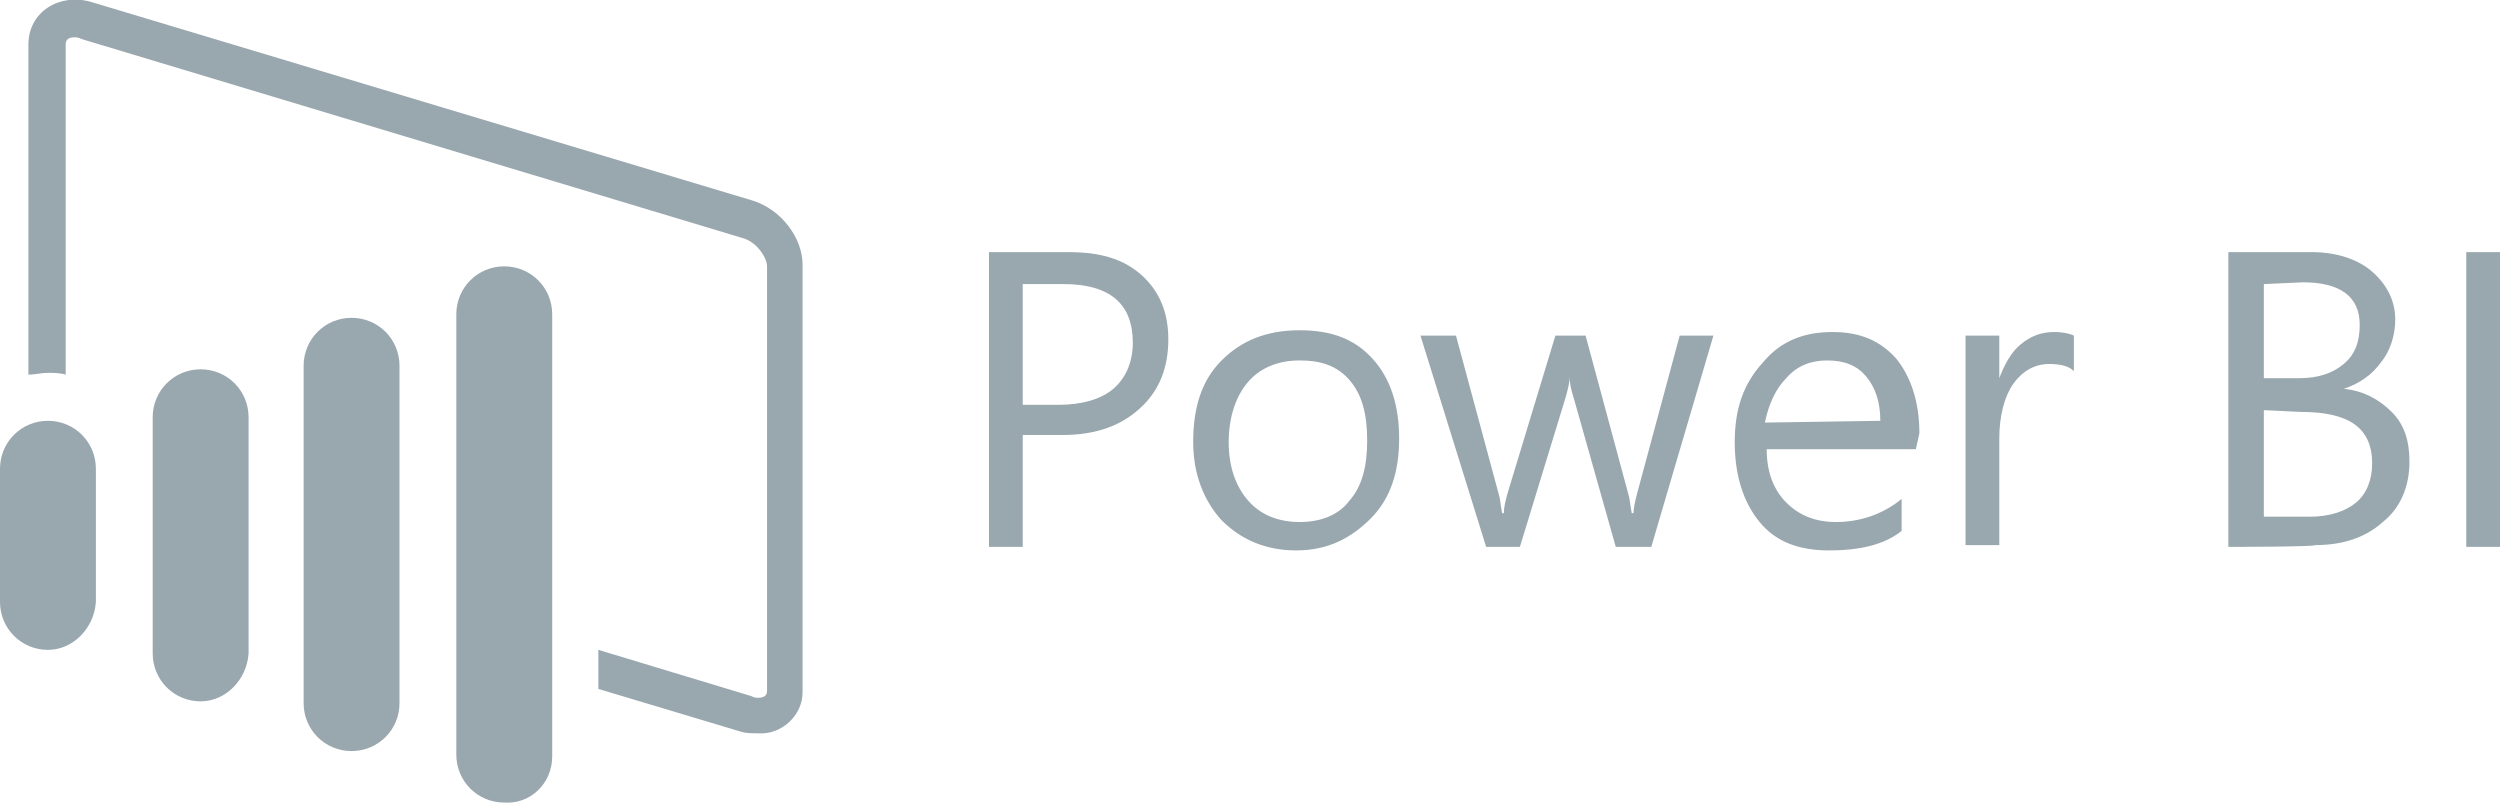
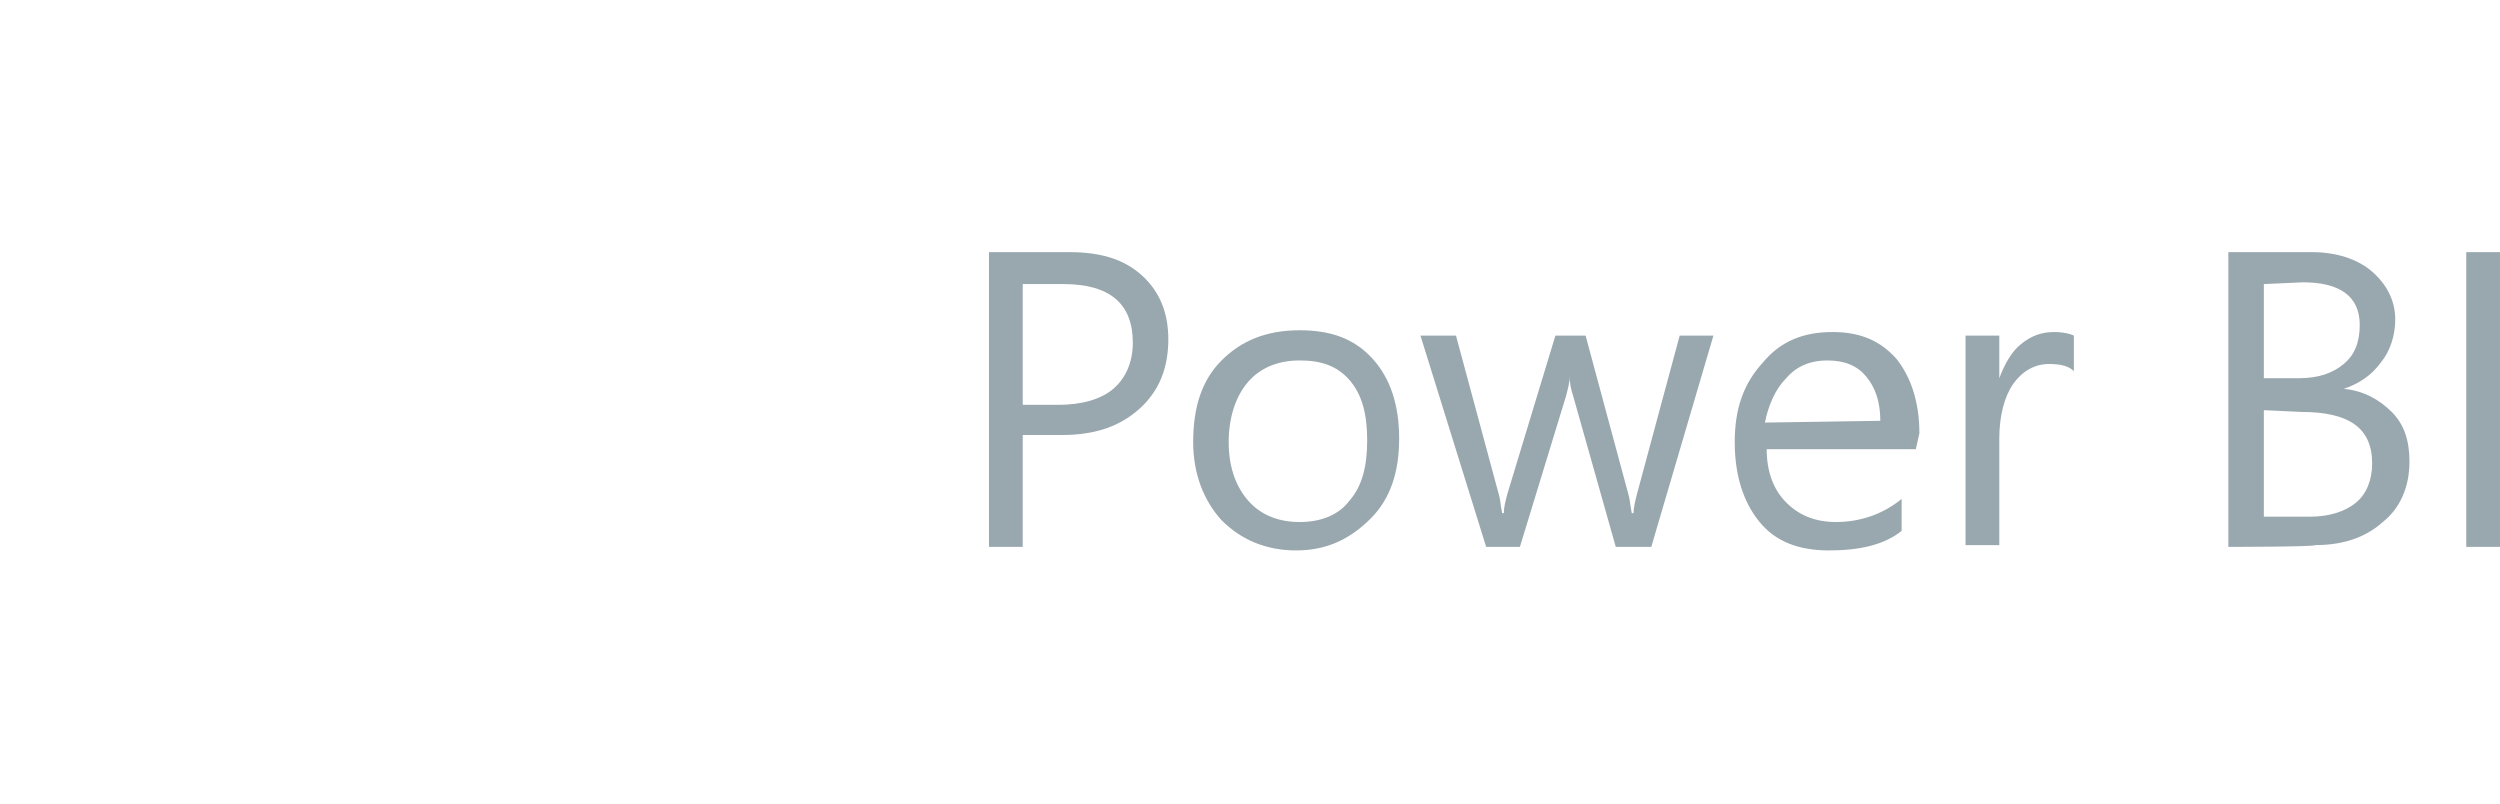
<svg xmlns="http://www.w3.org/2000/svg" version="1.1" id="Layer_1" x="0px" y="0px" viewBox="0 0 140.8 45.3" style="enable-background:new 0 0 140.8 45.3;" xml:space="preserve">
  <style type="text/css"> .st0{fill:#99A7AF;} </style>
  <g>
-     <path class="st0" d="M2.7,36.6c-1.5,0-2.7-1.2-2.7-2.7v-7.5c0-1.5,1.2-2.7,2.7-2.7c1.5,0,2.7,1.2,2.7,2.7v7.5 C5.3,35.4,4.1,36.6,2.7,36.6L2.7,36.6z M11.3,39.5c-1.5,0-2.7-1.2-2.7-2.7V23.5c0-1.5,1.2-2.7,2.7-2.7s2.7,1.2,2.7,2.7v13.3 C13.9,38.3,12.7,39.5,11.3,39.5z M19.8,42.3c-1.5,0-2.7-1.2-2.7-2.7v-19c0-1.5,1.2-2.7,2.7-2.7s2.7,1.2,2.7,2.7v19 C22.5,41.1,21.3,42.3,19.8,42.3L19.8,42.3z M42.4,11.3L5.1,0.1C3.3-0.4,1.6,0.7,1.6,2.5v18.6C2,21.1,2.3,21,2.7,21 c0.3,0,0.7,0,1,0.1V2.5c0-0.1,0-0.4,0.5-0.4c0.1,0,0.2,0,0.4,0.1l37.2,11.2c0.8,0.2,1.4,1.1,1.4,1.6v23.9c0,0.1,0,0.4-0.5,0.4 c-0.1,0-0.2,0-0.4-0.1l-8.6-2.6v2.2l8,2.4c0.3,0.1,0.6,0.1,1,0.1c1.3,0.1,2.5-1,2.5-2.3c0-0.1,0-0.1,0-0.2V14.9 C45.2,13.4,44,11.8,42.4,11.3L42.4,11.3z M28.4,45.2c-1.5,0-2.7-1.2-2.7-2.7V17.7c0-1.5,1.2-2.7,2.7-2.7s2.7,1.2,2.7,2.7v24.9 C31.1,44.1,29.9,45.3,28.4,45.2L28.4,45.2z" />
    <path class="st0" d="M57.6,24.5v6.3h-1.9V14.2h4.5c1.8,0,3.1,0.4,4.1,1.3c1,0.9,1.5,2.1,1.5,3.6c0,1.6-0.5,2.9-1.6,3.9 c-1.1,1-2.5,1.5-4.4,1.5L57.6,24.5L57.6,24.5z M57.6,16v6.8h2c1.3,0,2.4-0.3,3.1-0.9c0.7-0.6,1.1-1.5,1.1-2.6 c0-2.2-1.3-3.3-3.9-3.3H57.6z M73,31c-1.7,0-3.1-0.6-4.2-1.7c-1-1.1-1.6-2.6-1.6-4.4c0-2,0.5-3.5,1.6-4.6c1.1-1.1,2.5-1.7,4.4-1.7 c1.8,0,3.1,0.5,4.1,1.6c1,1.1,1.5,2.6,1.5,4.5c0,1.9-0.5,3.4-1.6,4.5S74.8,31,73,31L73,31z M73.2,20.3c-1.2,0-2.2,0.4-2.9,1.2 c-0.7,0.8-1.1,2-1.1,3.4c0,1.4,0.4,2.5,1.1,3.3c0.7,0.8,1.7,1.2,2.9,1.2c1.2,0,2.2-0.4,2.8-1.2c0.7-0.8,1-1.9,1-3.4 c0-1.5-0.3-2.6-1-3.4S74.4,20.3,73.2,20.3L73.2,20.3z M96.5,18.9L93,30.8h-2l-2.4-8.5c-0.1-0.3-0.2-0.7-0.2-1.1h0 c0,0.4-0.1,0.7-0.2,1.1l-2.6,8.5h-1.9L80,18.9h2l2.4,8.9c0.1,0.3,0.1,0.6,0.2,1.1h0.1c0-0.4,0.1-0.7,0.2-1.1l2.7-8.9h1.7l2.4,8.9 c0.1,0.3,0.1,0.6,0.2,1.1H92c0-0.3,0.1-0.7,0.2-1.1l2.4-8.9L96.5,18.9L96.5,18.9z M107.9,25.3h-8.4c0,1.3,0.4,2.3,1.1,3 s1.6,1.1,2.8,1.1c1.3,0,2.6-0.4,3.7-1.3v1.8c-1,0.8-2.4,1.1-4.1,1.1c-1.7,0-3-0.5-3.9-1.6s-1.4-2.6-1.4-4.5c0-1.9,0.5-3.3,1.6-4.5 c1-1.2,2.3-1.7,3.9-1.7s2.7,0.5,3.6,1.5c0.8,1,1.3,2.4,1.3,4.2L107.9,25.3L107.9,25.3z M105.9,23.7c0-1.1-0.3-1.9-0.8-2.5 c-0.5-0.6-1.2-0.9-2.2-0.9c-0.9,0-1.7,0.3-2.3,1c-0.6,0.6-1,1.5-1.2,2.5L105.9,23.7z M116.8,20.9c-0.3-0.3-0.8-0.4-1.4-0.4 c-0.8,0-1.5,0.4-2,1.1s-0.8,1.8-0.8,3.1v6h-1.9V18.9h1.9v2.4h0c0.3-0.8,0.7-1.5,1.2-1.9c0.6-0.5,1.2-0.7,1.9-0.7 c0.5,0,0.9,0.1,1.1,0.2L116.8,20.9L116.8,20.9z M125.5,30.8V14.2h4.7c1.4,0,2.6,0.4,3.4,1.1c0.8,0.7,1.3,1.6,1.3,2.7 c0,0.9-0.3,1.8-0.8,2.4c-0.5,0.7-1.2,1.2-2.1,1.5v0c1.1,0.1,2,0.6,2.7,1.3c0.7,0.7,1,1.6,1,2.8c0,1.4-0.5,2.6-1.5,3.4 c-1,0.9-2.3,1.3-3.8,1.3C130.4,30.8,125.5,30.8,125.5,30.8z M127.5,16v5.3h2c1.1,0,1.9-0.3,2.5-0.8c0.6-0.5,0.9-1.2,0.9-2.2 c0-1.6-1.1-2.4-3.2-2.4L127.5,16z M127.5,23.1v6h2.6c1.1,0,2-0.3,2.6-0.8s0.9-1.3,0.9-2.2c0-2-1.3-2.9-4-2.9L127.5,23.1z M140.8,30.8h-1.9V14.2h1.9V30.8z" />
  </g>
</svg>